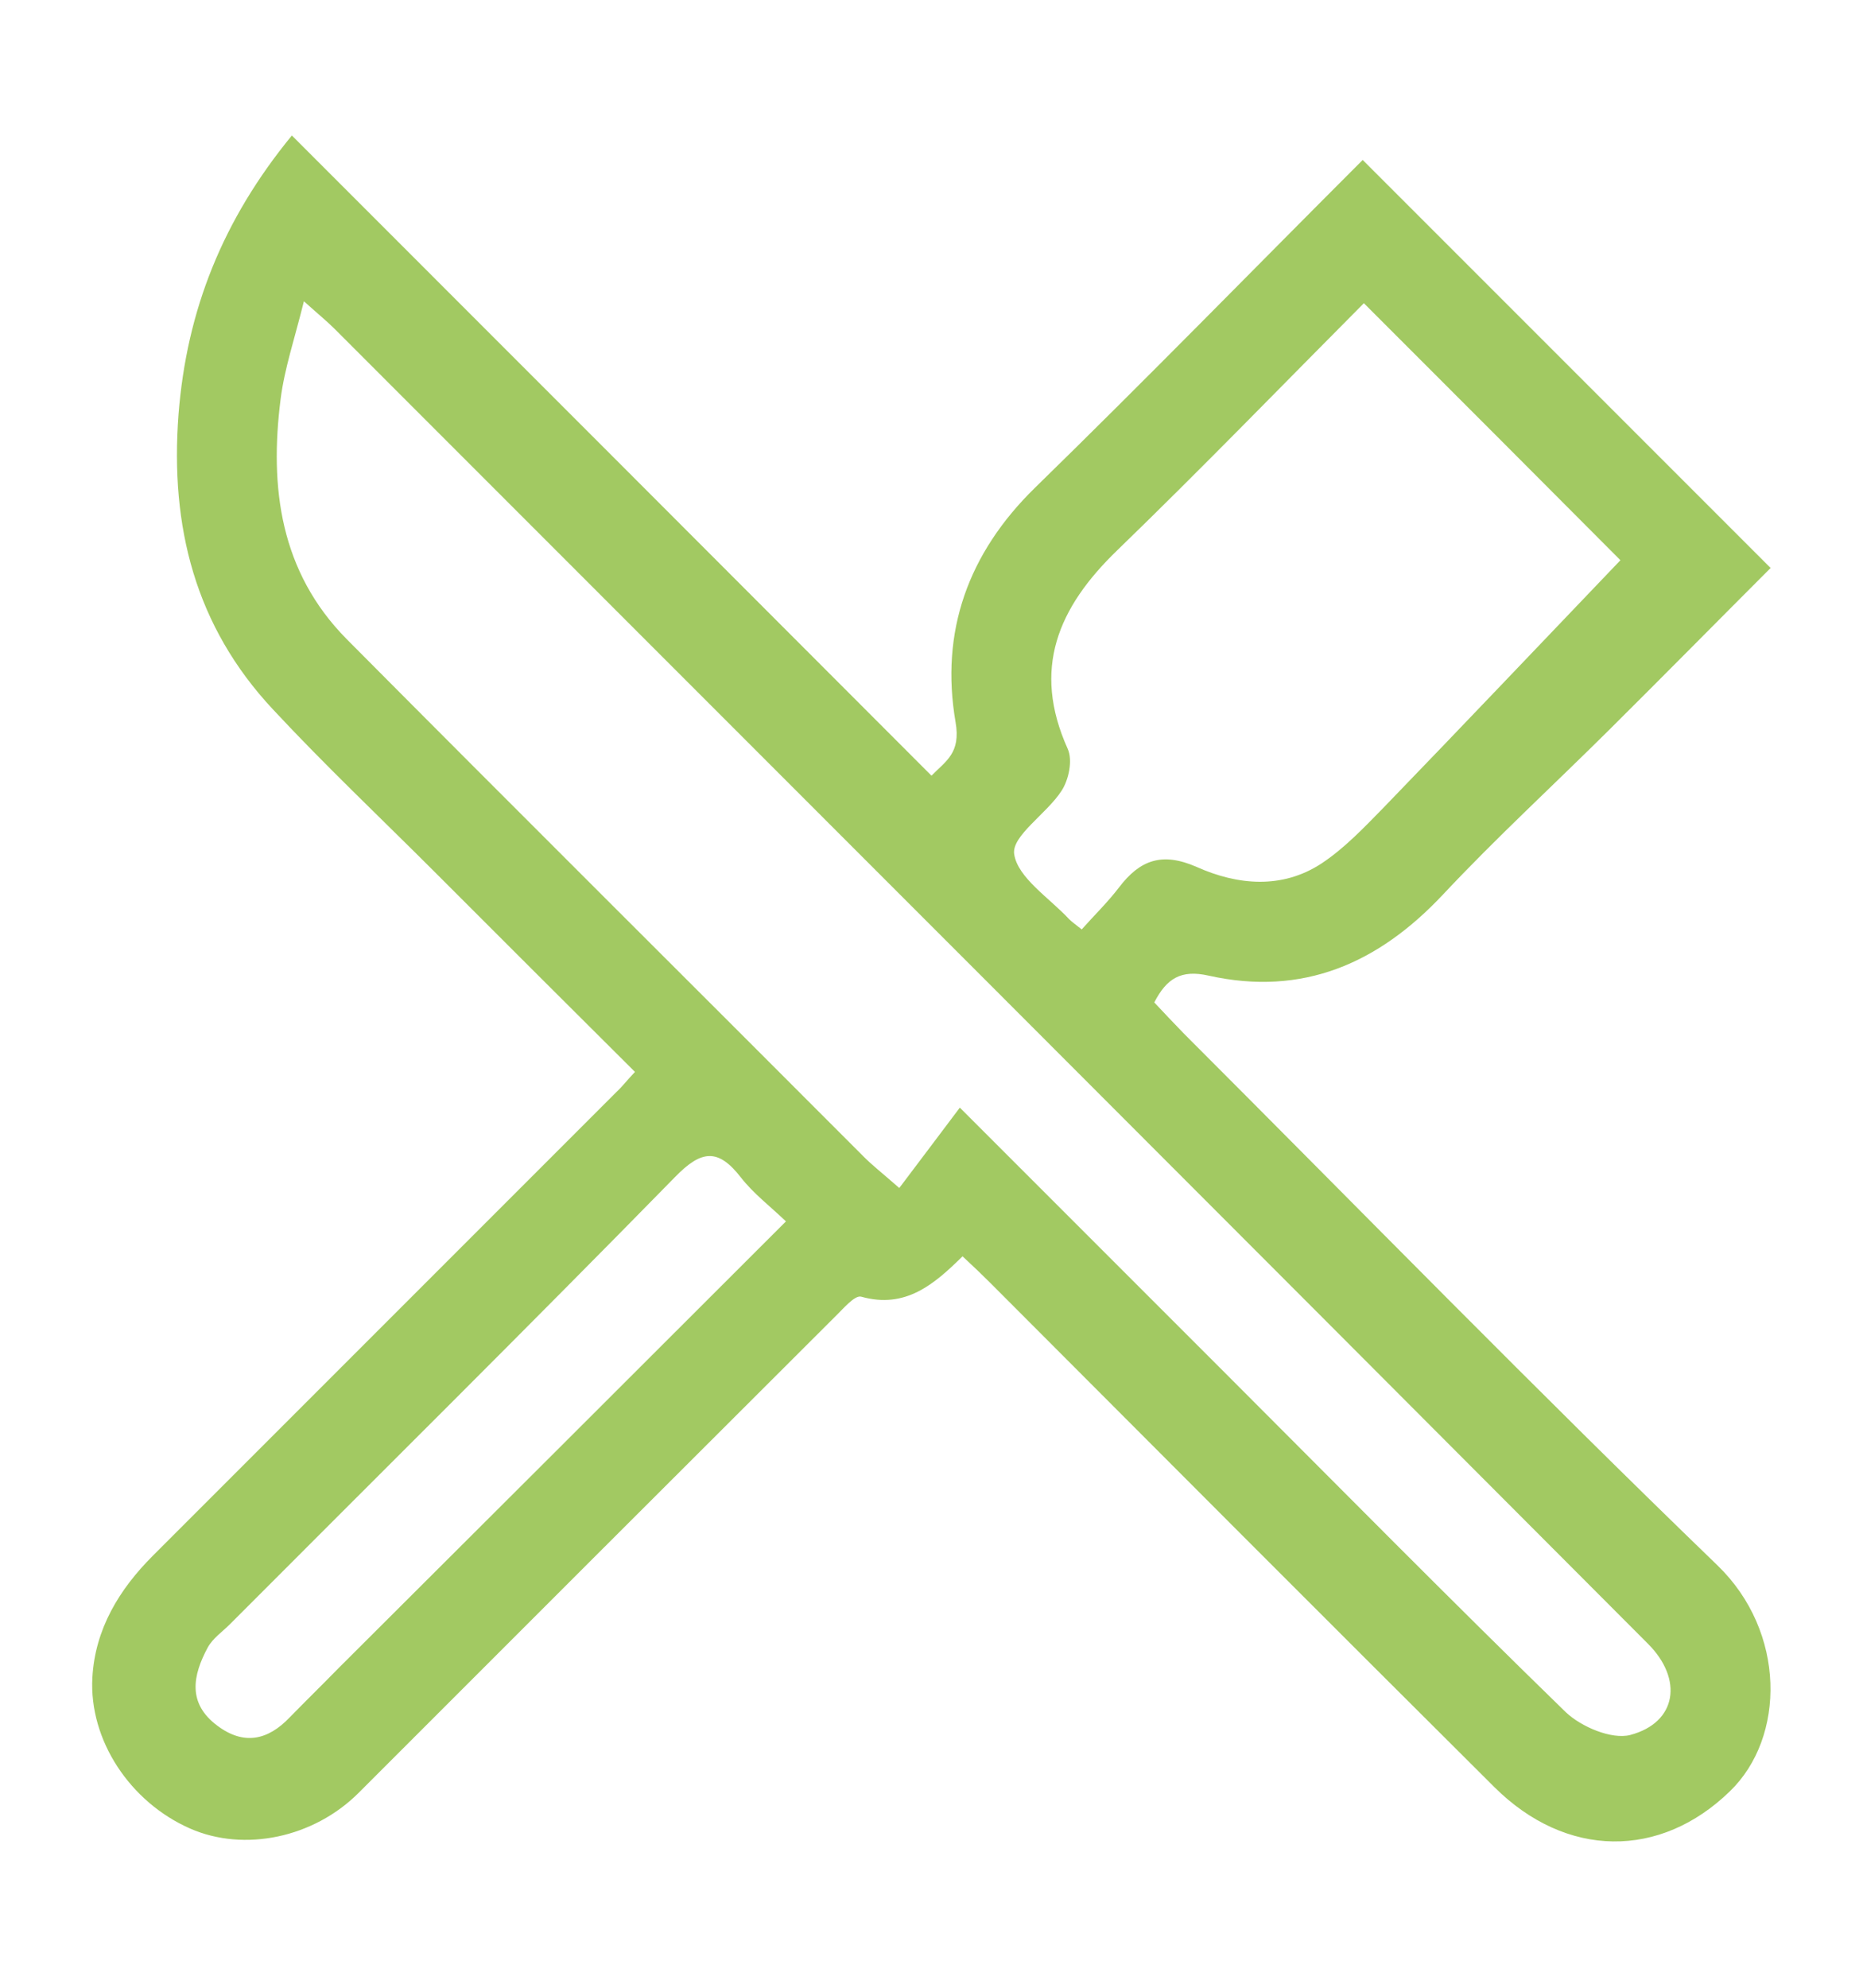
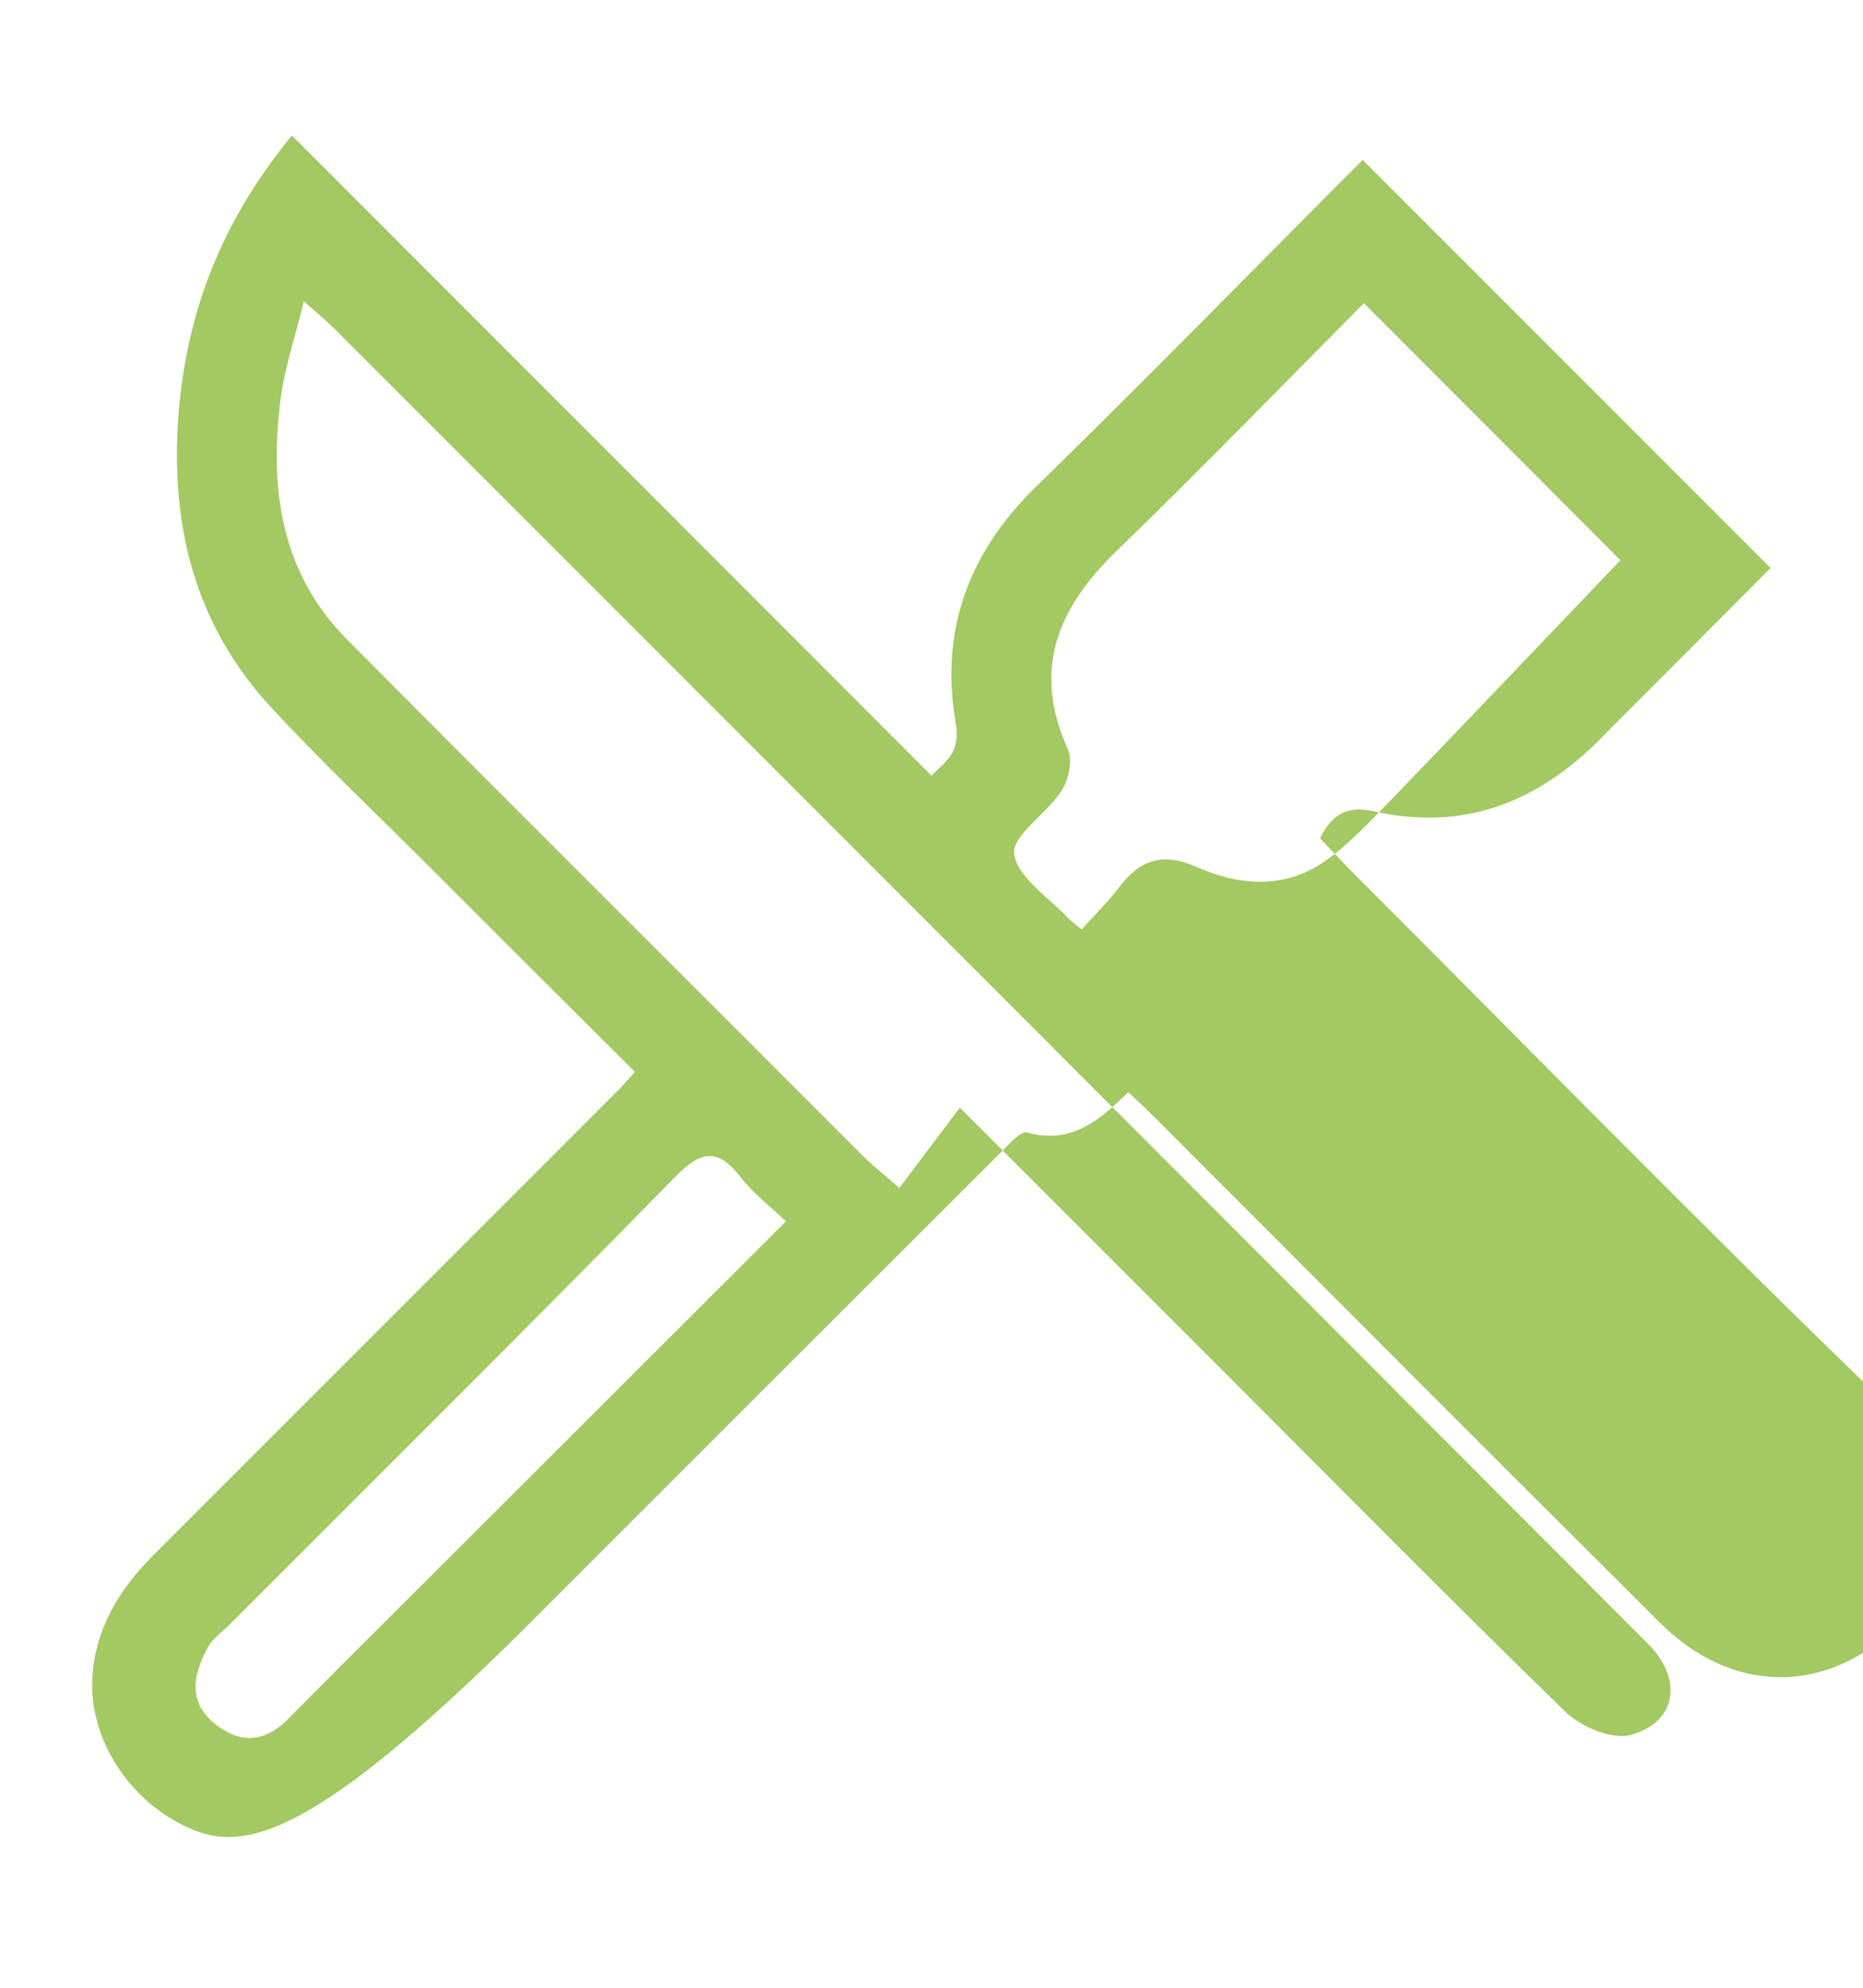
<svg xmlns="http://www.w3.org/2000/svg" version="1.1" id="Laag_1" x="0px" y="0px" viewBox="0 0 480 512" style="enable-background:new 0 0 480 512;" xml:space="preserve">
  <style type="text/css">
	.st0{fill:#A2C962;}
</style>
  <g id="jL6ywj_00000131346679093201093670000001972951626715500972_">
    <g>
-       <path class="st0" d="M163.6,276.1c-17.5-17.4-34.5-34.4-51.6-51.5c-13.9-13.9-28.3-27.5-41.7-41.9c-20-21.4-26.5-47-24.3-76    c2.1-26.8,11.4-50.1,29.2-71.8c55,55,109.7,109.7,164.8,164.9c3.7-3.8,7.6-5.8,6.2-13.8c-4-23.3,3.2-43.5,20.5-60.4    c28.7-28,56.7-56.7,84.4-84.4c35,35,69.8,69.8,105.1,105.1c-13.1,13.1-27.3,27.5-41.7,41.8c-14.2,14.1-29,27.7-42.7,42.3    c-16.7,17.8-36.2,26.3-60.4,20.9c-7.1-1.6-10.8,0.7-14,6.9c2.5,2.7,5.1,5.4,7.7,8.1c45.7,45.7,90.9,92,137.4,136.9    c17.7,17.1,17.6,44.3,3.2,58.2c-17.9,17.4-42.1,17.4-60.7-1.1c-43.4-43.2-86.6-86.5-129.8-129.8c-2.2-2.2-4.4-4.3-7.2-6.9    c-7.3,7.2-14.7,13.6-26.1,10.4c-1.7-0.5-4.8,3.3-7,5.4c-40.9,40.8-81.7,81.6-122.5,122.4C80.8,473.4,62.9,477.1,49,471    c-15.5-6.8-26.1-22.8-25.2-38.9c0.7-12.5,6.9-22.7,15.6-31.4c39.8-39.8,79.7-79.7,119.5-119.5    C160.4,279.8,161.6,278.2,163.6,276.1z M78.3,77.6c-2.4,9.7-5,17.3-6,25.2c-2.9,22.8-0.1,44.5,17,61.8    c44.3,44.6,88.9,88.9,133.3,133.4c2.1,2.1,4.4,3.9,9.1,8c5.4-7.1,10.3-13.7,15.6-20.7c23.8,23.8,46.2,46.2,68.7,68.7    c29.1,29.1,57.9,58.3,87.4,87c4,3.8,11.8,7.1,16.6,5.9c12.1-3.2,13.7-14.4,4.6-23.5C311.9,310.4,199,197.5,86.2,84.7    C84.3,82.8,82.2,81.1,78.3,77.6z M417.5,144.3c-20.9-21-43.3-43.4-66.1-66.2c-20.7,20.8-41.8,42.6-63.6,63.7    c-15.2,14.7-22,30.5-12.7,51.1c1.3,2.9,0.3,7.9-1.6,10.8c-3.8,5.9-12.9,11.6-12.2,16.3c0.9,6.1,9.1,11.3,14.2,16.8    c0.7,0.7,1.6,1.3,3.2,2.6c3.2-3.6,6.7-7,9.6-10.8c5.4-7.1,11.1-9.2,20-5.3c10.5,4.7,22,5.8,32.2-0.9c5.9-3.9,11-9.3,16-14.4    C377.1,186.7,397.5,165.2,417.5,144.3z M202.5,314.6c-4.2-4-8.4-7.2-11.6-11.3c-5.9-7.6-10.2-7.1-17-0.1    C136,341.9,97.5,380,59.2,418.4c-1.9,1.9-4.4,3.6-5.7,6c-3.8,7.1-5.3,14.3,2.5,20.1c6.8,5.1,13,3.8,18.7-2.2    c4.1-4.2,8.3-8.3,12.4-12.5C125.4,391.6,163.8,353.3,202.5,314.6z" />
+       <path class="st0" d="M163.6,276.1c-17.5-17.4-34.5-34.4-51.6-51.5c-13.9-13.9-28.3-27.5-41.7-41.9c-20-21.4-26.5-47-24.3-76    c2.1-26.8,11.4-50.1,29.2-71.8c55,55,109.7,109.7,164.8,164.9c3.7-3.8,7.6-5.8,6.2-13.8c-4-23.3,3.2-43.5,20.5-60.4    c28.7-28,56.7-56.7,84.4-84.4c35,35,69.8,69.8,105.1,105.1c-13.1,13.1-27.3,27.5-41.7,41.8c-16.7,17.8-36.2,26.3-60.4,20.9c-7.1-1.6-10.8,0.7-14,6.9c2.5,2.7,5.1,5.4,7.7,8.1c45.7,45.7,90.9,92,137.4,136.9    c17.7,17.1,17.6,44.3,3.2,58.2c-17.9,17.4-42.1,17.4-60.7-1.1c-43.4-43.2-86.6-86.5-129.8-129.8c-2.2-2.2-4.4-4.3-7.2-6.9    c-7.3,7.2-14.7,13.6-26.1,10.4c-1.7-0.5-4.8,3.3-7,5.4c-40.9,40.8-81.7,81.6-122.5,122.4C80.8,473.4,62.9,477.1,49,471    c-15.5-6.8-26.1-22.8-25.2-38.9c0.7-12.5,6.9-22.7,15.6-31.4c39.8-39.8,79.7-79.7,119.5-119.5    C160.4,279.8,161.6,278.2,163.6,276.1z M78.3,77.6c-2.4,9.7-5,17.3-6,25.2c-2.9,22.8-0.1,44.5,17,61.8    c44.3,44.6,88.9,88.9,133.3,133.4c2.1,2.1,4.4,3.9,9.1,8c5.4-7.1,10.3-13.7,15.6-20.7c23.8,23.8,46.2,46.2,68.7,68.7    c29.1,29.1,57.9,58.3,87.4,87c4,3.8,11.8,7.1,16.6,5.9c12.1-3.2,13.7-14.4,4.6-23.5C311.9,310.4,199,197.5,86.2,84.7    C84.3,82.8,82.2,81.1,78.3,77.6z M417.5,144.3c-20.9-21-43.3-43.4-66.1-66.2c-20.7,20.8-41.8,42.6-63.6,63.7    c-15.2,14.7-22,30.5-12.7,51.1c1.3,2.9,0.3,7.9-1.6,10.8c-3.8,5.9-12.9,11.6-12.2,16.3c0.9,6.1,9.1,11.3,14.2,16.8    c0.7,0.7,1.6,1.3,3.2,2.6c3.2-3.6,6.7-7,9.6-10.8c5.4-7.1,11.1-9.2,20-5.3c10.5,4.7,22,5.8,32.2-0.9c5.9-3.9,11-9.3,16-14.4    C377.1,186.7,397.5,165.2,417.5,144.3z M202.5,314.6c-4.2-4-8.4-7.2-11.6-11.3c-5.9-7.6-10.2-7.1-17-0.1    C136,341.9,97.5,380,59.2,418.4c-1.9,1.9-4.4,3.6-5.7,6c-3.8,7.1-5.3,14.3,2.5,20.1c6.8,5.1,13,3.8,18.7-2.2    c4.1-4.2,8.3-8.3,12.4-12.5C125.4,391.6,163.8,353.3,202.5,314.6z" />
    </g>
  </g>
</svg>